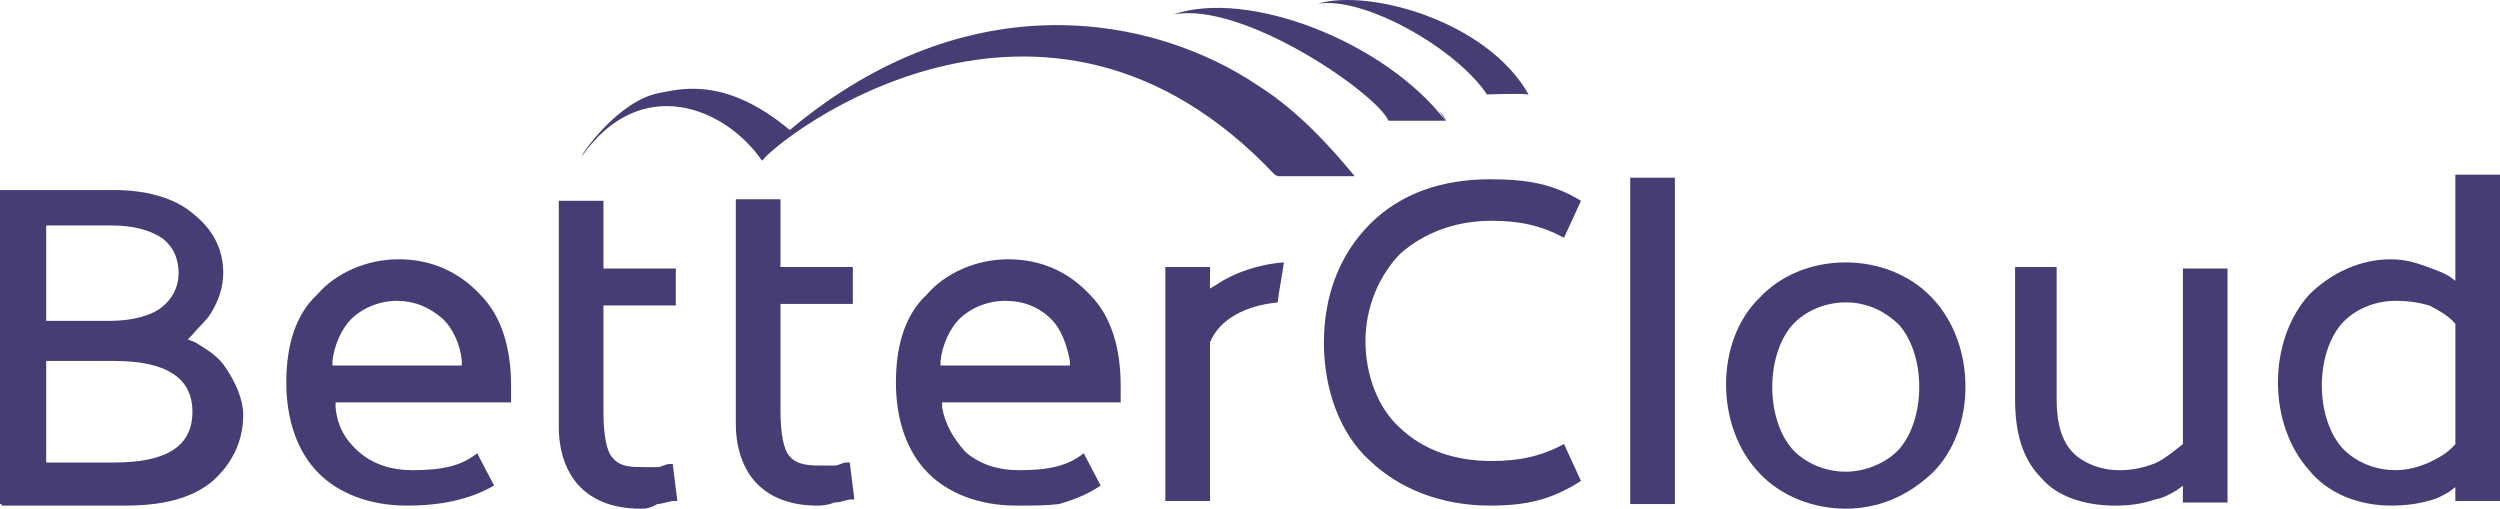
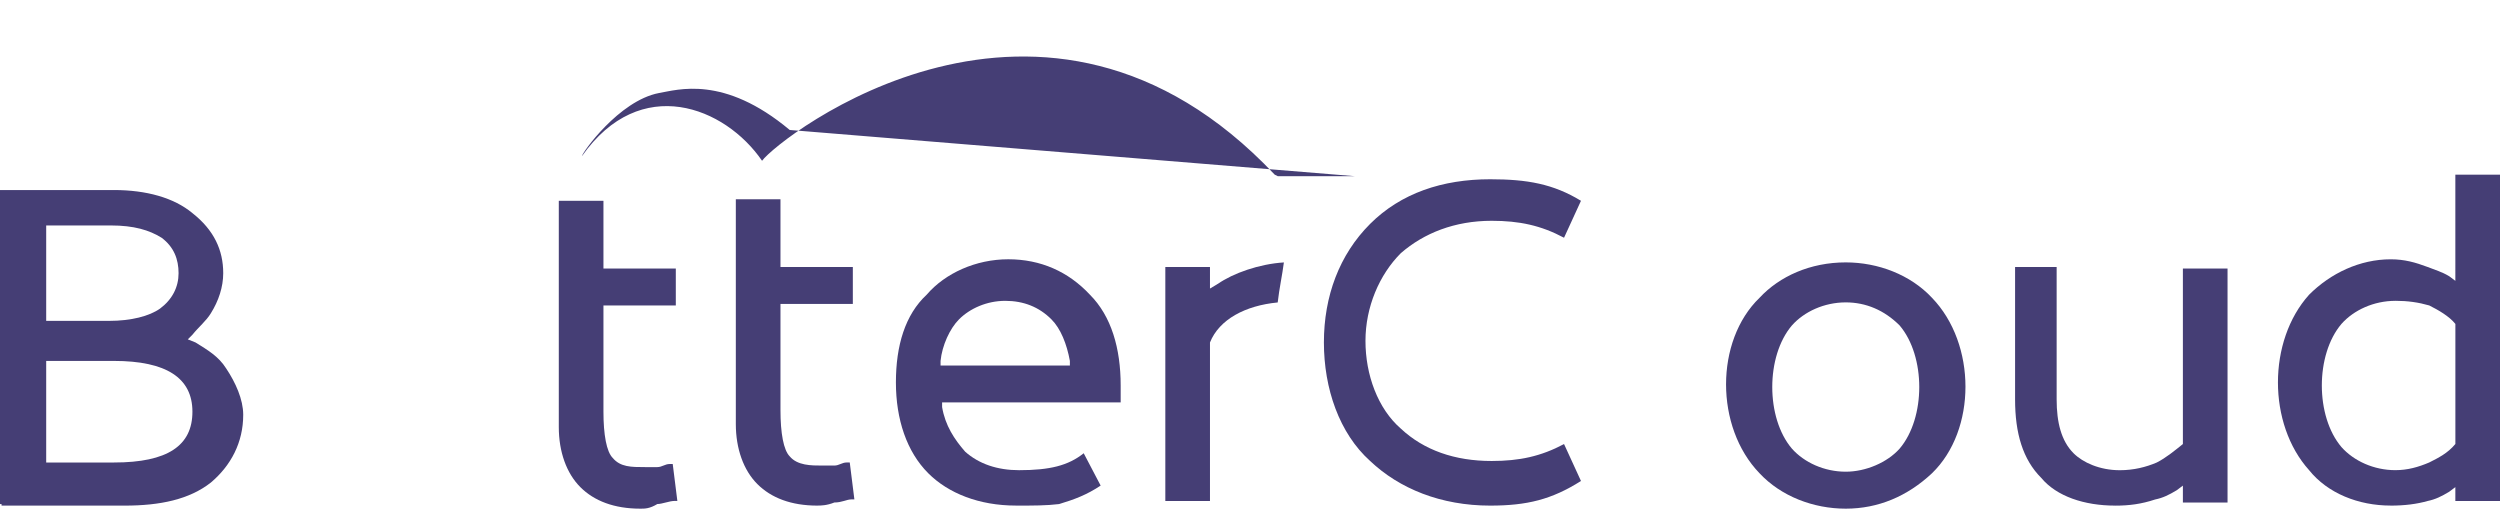
<svg xmlns="http://www.w3.org/2000/svg" id="Capa_1" data-name="Capa 1" viewBox="0 0 793.94 161.54">
  <defs>
    <style>      .cls-1 {        fill: #453e75;      }    </style>
  </defs>
-   <path class="cls-1" d="M517.72,56.43h14.18v103.64h-14.18V56.43Z" />
  <path class="cls-1" d="M473.24,160.57c-15.64,0-28.84-5.38-38.13-14.18-9.78-8.8-14.67-22.98-14.67-37.64s4.89-27.87,14.67-37.64,22.98-14.18,38.13-14.18c11.73,0,20.04,1.47,28.84,6.84l-5.38,11.73c-7.33-3.91-14.18-5.38-22.98-5.38-11.73,0-21.51,3.91-28.84,10.27-6.84,6.84-11.24,17.11-11.24,27.87s3.91,21.51,11.24,27.87c7.33,6.84,17.11,10.27,28.84,10.27,8.8,0,15.64-1.47,22.98-5.38l5.38,11.73c-9.29,5.87-17.11,7.82-28.84,7.82Z" />
  <path class="cls-1" d="M259.59,160.57c-8.31,0-14.67-2.44-19.07-6.84s-6.84-11.24-6.84-19.07V63.28h14.18v21.51h22.98v11.73h-22.98v33.73c0,7.33,.98,12.71,2.93,14.67,2.44,2.93,6.84,2.93,10.27,2.93h3.91c1.47,0,2.44-.98,3.91-.98h.98l1.47,11.73h-.98c-1.47,0-2.93,.98-5.38,.98-2.44,.98-4.4,.98-5.38,.98Z" />
  <path class="cls-1" d="M203.37,161.54c-8.31,0-14.67-2.44-19.07-6.84s-6.84-11.24-6.84-19.07V63.77h14.18v21.51h22.98v11.73h-22.98v33.73c0,7.33,.98,12.71,2.93,14.67,2.44,2.93,5.87,2.93,10.27,2.93h3.91c1.47,0,2.44-.98,3.91-.98h.98l1.47,11.73h-.98c-1.47,0-3.91,.98-5.38,.98-2.44,1.47-3.91,1.47-5.38,1.47Z" />
  <path class="cls-1" d="M14.67,101.9h20.04c6.84,0,12.71-1.47,16.13-3.91,3.91-2.93,5.87-6.84,5.87-11.24s-1.47-8.31-5.38-11.24c-3.91-2.44-8.8-3.91-16.13-3.91H14.67v30.31Zm0,44.98h21.51c17.11,0,24.93-5.38,24.93-16.13s-8.31-16.13-24.93-16.13H14.67v32.27ZM0,160.08V60.35H36.18c10.27,0,19.07,2.44,24.93,7.33,6.84,5.38,9.78,11.73,9.78,19.07,0,4.4-1.47,8.8-3.91,12.71-1.47,2.44-3.91,4.4-5.87,6.84l-1.47,1.47,2.44,.98c3.91,2.44,7.33,4.4,9.78,8.31,2.93,4.4,5.38,9.78,5.38,14.67,0,8.8-3.91,16.13-10.27,21.51-6.84,5.38-16.13,7.33-27.38,7.33H.49v-.49h-.49Z" />
  <path class="cls-1" d="M671.72,160.57c-9.78,0-18.58-2.93-23.47-8.8-5.87-5.87-8.31-14.18-8.31-24.93v-42.04h13.2v42.04c0,7.33,1.47,13.2,5.38,17.11,2.93,2.93,8.31,5.38,14.67,5.38,4.4,0,8.31-.98,11.73-2.44,2.93-1.47,5.87-3.91,8.31-5.87v-55.73h14.18v74.31h-14.18v-5.38l-1.96,1.47c-2.44,1.47-4.4,2.44-6.84,2.93-4.4,1.47-8.31,1.96-12.71,1.96Z" />
  <path class="cls-1" d="M760.7,95.54c-6.84,0-13.2,2.93-17.11,7.33-8.31,9.78-8.31,29.33,0,39.11,3.91,4.4,10.27,7.33,17.11,7.33,3.91,0,7.33-.98,10.76-2.44,2.93-1.47,5.87-2.93,8.31-5.87v-38.13c-1.96-2.44-5.38-4.4-8.31-5.87-3.42-.98-6.84-1.47-10.76-1.47Zm-1.47,65.02c-10.27,0-20.04-3.91-25.91-11.24-13.2-14.67-13.2-41.07,0-55.73,6.84-6.84,16.13-11.24,25.91-11.24,4.4,0,7.82,.98,11.73,2.44,2.44,.98,4.4,1.47,6.84,2.93l1.96,1.47V55.46h14.18v103.64h-14.18v-4.4l-1.96,1.47c-2.44,1.47-4.4,2.44-6.84,2.93-3.42,.98-7.33,1.47-11.73,1.47Z" />
-   <path class="cls-1" d="M126.13,95.54c-5.87,0-11.24,2.44-14.67,5.87-2.93,2.93-5.38,8.31-5.87,13.2v1.47h41.07v-1.47c-.49-5.38-2.93-10.27-5.87-13.2-4.4-3.91-9.29-5.87-14.67-5.87Zm2.93,65.02c-11.73,0-21.51-3.91-27.87-10.27-6.84-6.84-10.27-17.11-10.27-28.84s2.93-21.51,9.78-27.87c5.87-6.84,15.64-11.24,25.91-11.24s19.07,3.91,25.91,11.24c6.84,6.84,9.78,17.11,9.78,28.84v5.38h-55.73v1.47c.49,5.87,2.93,10.27,7.33,14.18s10.27,5.87,17.11,5.87c9.78,0,15.64-1.47,20.53-5.38l5.38,10.27c-7.82,4.4-16.62,6.36-27.87,6.36Z" />
  <path class="cls-1" d="M319.24,95.54c-5.87,0-11.24,2.44-14.67,5.87-2.93,2.93-5.38,8.31-5.87,13.2v1.47h41.07v-1.47c-.98-5.38-2.93-10.27-5.87-13.2-3.91-3.91-8.8-5.87-14.67-5.87Zm3.42,65.02c-11.73,0-21.51-3.91-27.87-10.27-6.84-6.84-10.27-17.11-10.27-28.84s2.93-21.51,9.78-27.87c5.87-6.84,15.64-11.24,25.91-11.24s19.07,3.91,25.91,11.24c6.84,6.84,9.78,17.11,9.78,28.84v5.38h-56.71v1.47c.98,5.87,3.91,10.27,7.33,14.18,4.4,3.91,10.27,5.87,17.11,5.87,9.78,0,15.64-1.47,20.53-5.38l5.38,10.27c-4.4,2.93-8.31,4.4-13.2,5.87-3.91,.49-8.31,.49-13.69,.49Z" />
  <path class="cls-1" d="M586.17,96.03c-6.84,0-13.2,2.93-17.11,7.33-8.31,9.78-8.31,29.33,0,39.11,3.91,4.4,10.27,7.33,17.11,7.33,6.36,0,13.2-2.93,17.11-7.33,8.31-9.78,8.31-29.33,0-39.11-4.89-4.89-10.76-7.33-17.11-7.33Zm0,65.51c-10.27,0-20.53-3.91-27.38-11.24-14.18-14.67-14.18-42.04,0-55.73,6.36-6.84,16.13-11.24,27.38-11.24,10.27,0,20.53,3.91,27.38,11.24,14.18,14.67,14.18,42.04,0,55.73-7.82,7.33-17.11,11.24-27.38,11.24Z" />
  <path class="cls-1" d="M386.7,90.17l-2.44,1.47v-6.84h-14.18v74.31h14.18v-50.35c2.93-7.33,11.24-11.73,21.51-12.71,.49-4.4,1.47-8.8,1.96-12.71-7.82,.49-16.13,3.42-21.02,6.84Z" />
-   <path class="cls-1" d="M250.8,41.28c-21.02-17.6-35.69-12.71-41.55-11.73-12.71,2.44-24.44,19.07-24.44,20.04,18.58-26.4,45.47-15.64,57.2,1.47,5.38-7.33,89.46-73.33,162.8,4.4l.98,.49h24.44c-7.33-8.8-17.6-20.53-30.8-28.84-32.75-22-91.42-33.73-148.62,14.18Z" />
-   <path class="cls-1" d="M459.06,38.35c-19.07-24.93-62.58-42.04-86.53-33.73,22-4.4,64.53,24.93,68.44,33.73h18.09c-4.4-6.84,.98,.49,0,0Z" />
-   <path class="cls-1" d="M485.46,30.03C472.26,6.57,434.61-3.7,418.48,1.19c14.67-2.44,44,14.18,53.78,28.84h-1.47c2.44,0,11.73-.49,14.67,0,0,0-2.93-4.89,0,0Z" />
+   <path class="cls-1" d="M250.8,41.28c-21.02-17.6-35.69-12.71-41.55-11.73-12.71,2.44-24.44,19.07-24.44,20.04,18.58-26.4,45.47-15.64,57.2,1.47,5.38-7.33,89.46-73.33,162.8,4.4l.98,.49h24.44Z" />
</svg>